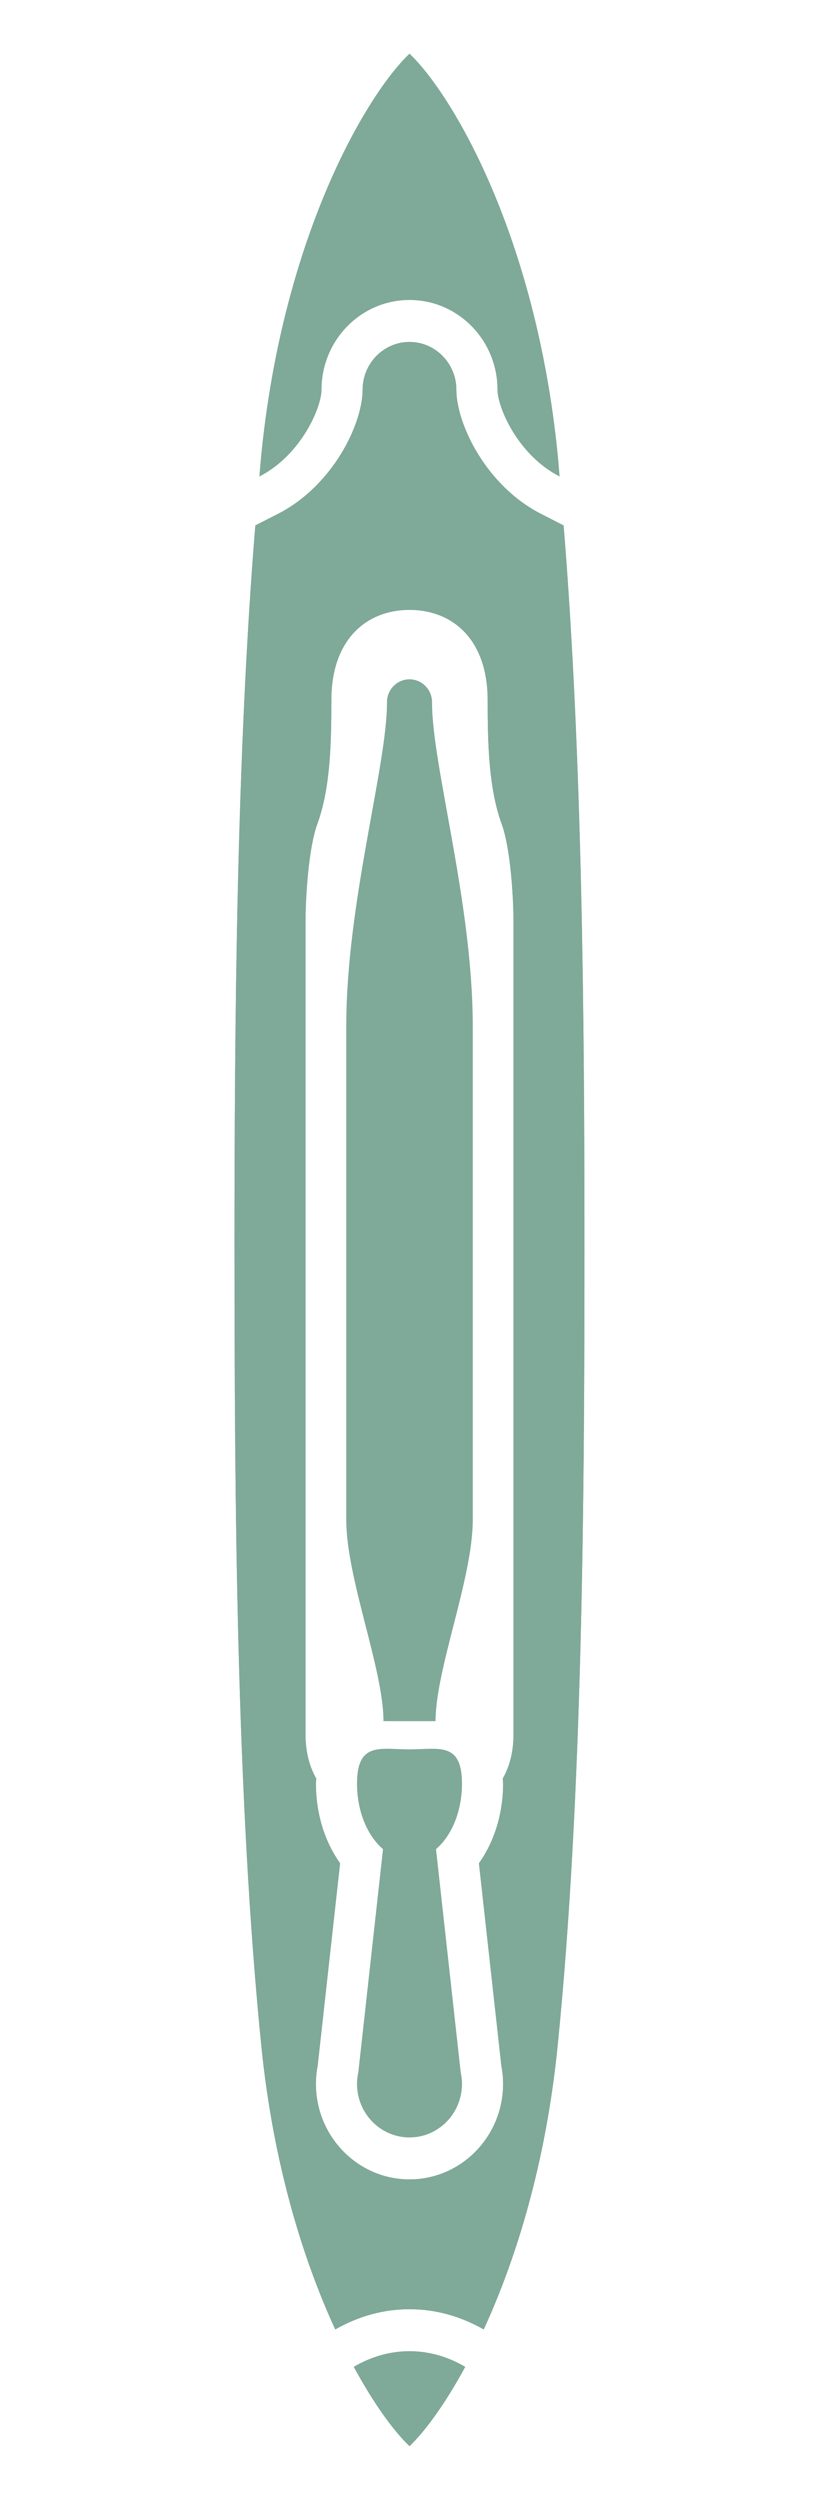
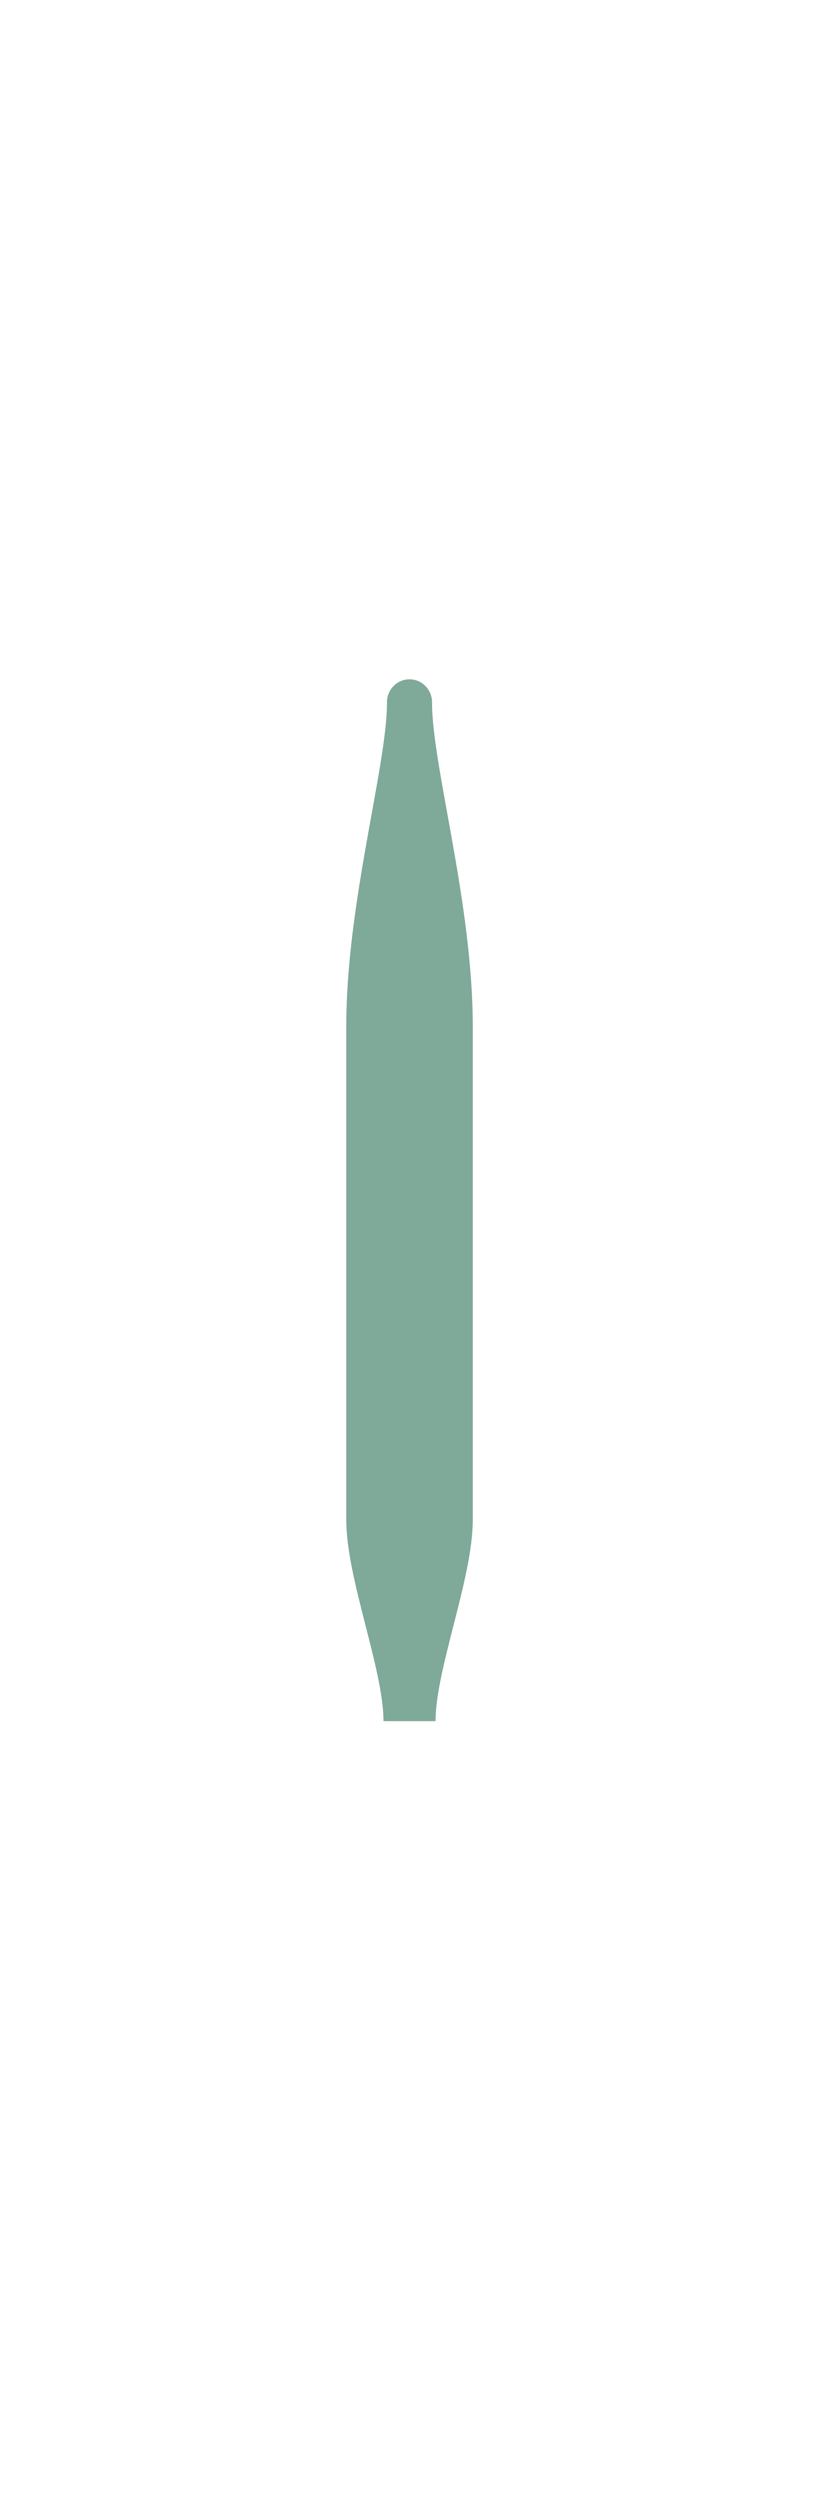
<svg xmlns="http://www.w3.org/2000/svg" id="Layer_1" data-name="Layer 1" viewBox="0 0 536 1636">
  <defs>
    <style>
      .cls-1 {
        fill: #005433;
      }

      .cls-2 {
        opacity: .5;
      }
    </style>
  </defs>
  <g class="cls-2">
-     <path class="cls-1" d="M325.57,255.08c0-32.44-25.77-58.75-57.57-58.75-31.79,0-57.57,26.3-57.57,58.75,0,11.46-13.27,42.77-40.69,56.76.46-4.91.82-10.05,1.31-14.91,14.4-142.87,68.86-235.11,96.95-261.82,28.09,26.71,82.55,118.95,96.95,261.82.49,4.86.84,10,1.31,14.91-27.42-13.99-40.69-45.29-40.69-56.76Z" />
-     <path class="cls-1" d="M304.51,1548.94c-13.5,24.92-26.64,42.57-36.51,51.95-9.87-9.38-23.01-27.03-36.51-51.95,10.8-6.35,23.15-10.26,36.51-10.26,13.36,0,25.71,3.91,36.51,10.26Z" />
-     <path class="cls-1" d="M153.48,818c0,164.19,1.25,359.18,17.57,521.08,7.83,77.7,27.52,140.07,48.36,185.39,15.33-8.73,31.66-13.24,48.59-13.24,16.93,0,33.25,4.51,48.58,13.24,20.84-45.32,40.53-107.69,48.36-185.39,16.32-161.89,17.57-356.88,17.57-521.08,0-148.79-1.29-322.35-13.64-474.14l-14.66-7.48c-36.26-18.49-55.55-59.1-55.55-81.31,0-17.26-13.77-31.29-30.68-31.29-16.9,0-30.68,14.03-30.68,31.29,0,22.21-19.3,62.82-55.55,81.31l-14.66,7.48c-12.35,151.79-13.64,325.35-13.64,474.14ZM199.95,603.74c0-15.95,1.87-48.41,7.74-64.51,8.5-23.31,9.18-52.59,9.18-81.15,0-39.5,22.89-58.96,51.14-58.96,28.24,0,51.14,19.46,51.14,58.96,0,28.56.68,57.84,9.18,81.15,5.87,16.1,7.74,48.56,7.74,64.51,0,15.95,0,214.26,0,214.26v16.92s0,198.3,0,214.26c0,7.3,0,45.6,0,85.76,0,11.89-2.67,21.37-7.04,29.03.04,1.12.23,2.12.23,3.28,0,19.56-5.75,38.07-15.81,52.09l14.68,132.62c.76,3.98,1.13,7.94,1.13,11.8,0,34.47-27.47,62.51-61.24,62.51-33.79,0-61.26-28.04-61.26-62.51,0-3.89.37-7.78,1.15-11.87l14.68-132.54c-10.08-14.03-15.83-32.53-15.83-52.11,0-1.16.18-2.17.23-3.29-4.36-7.65-7.03-17.14-7.03-29.02,0-40.16,0-78.46,0-85.76,0-15.95,0-214.26,0-214.26v-16.92s0-198.3,0-214.26Z" />
-     <path class="cls-1" d="M250.66,1210.16c-10.14-8.69-17.01-24.56-17.01-42.92,0-27.6,15.38-22.4,34.35-22.4,18.97,0,34.35-5.21,34.35,22.4,0,18.35-6.87,34.22-17,42.91l16.17,146.11c.52,2.42.83,4.92.83,7.5,0,19.36-15.38,35.06-34.35,35.06-18.97,0-34.35-15.69-34.35-35.06,0-2.61.32-5.13.85-7.57l16.16-146.03Z" />
-     <path class="cls-1" d="M368.89,343.86l-14.66-7.48c-36.26-18.49-55.55-59.1-55.55-81.31,0-17.26-13.77-31.29-30.68-31.29-16.9,0-30.68,14.03-30.68,31.29,0,22.21-19.3,62.82-55.55,81.31l-14.66,7.48c-12.35,151.79-13.64,325.35-13.64,474.14,0,164.19,1.25,359.18,17.57,521.08,7.83,77.7,27.52,140.07,48.36,185.39,15.33-8.72,31.66-13.24,48.58-13.24,16.93,0,33.26,4.51,48.59,13.24,20.84-45.32,40.53-107.69,48.36-185.39,16.32-161.89,17.57-356.88,17.57-521.08,0-148.79-1.29-322.34-13.64-474.14ZM336.05,818v16.92s0,198.3,0,214.26c0,7.3,0,45.6,0,85.76,0,11.88-2.67,21.36-7.03,29.02.05,1.12.23,2.13.23,3.29,0,19.58-5.75,38.08-15.83,52.11l14.68,132.54c.78,4.09,1.15,7.98,1.15,11.87,0,34.47-27.47,62.51-61.26,62.51-33.77,0-61.24-28.04-61.24-62.51,0-3.86.37-7.82,1.13-11.8l14.68-132.62c-10.06-14.03-15.81-32.53-15.81-52.09,0-1.15.18-2.16.23-3.28-4.36-7.65-7.04-17.14-7.04-29.03,0-40.16,0-78.46,0-85.76,0-15.95,0-214.26,0-214.26v-16.92s0-198.3,0-214.26c0-15.95,1.87-48.41,7.74-64.51,8.5-23.31,9.18-52.59,9.18-81.15,0-39.5,22.89-58.96,51.14-58.96,28.24,0,51.14,19.46,51.14,58.96,0,28.56.68,57.84,9.18,81.15,5.87,16.1,7.74,48.56,7.74,64.51,0,15.95,0,214.26,0,214.26Z" />
    <path class="cls-1" d="M253.25,459.88h.04c0-.09-.05-.17-.05-.26,0-8.32,6.61-15.06,14.76-15.06,8.15,0,14.76,6.74,14.76,15.06,0,.09-.05.17-.05.26h.04c.02,41.44,26.65,131.08,26.65,211.49,0,80.41,0,285.15,0,323.37,0,38.22-24.35,97.55-24.35,131.65-7.64,0-17.04,0-17.04,0,0,0-9.4,0-17.04,0,0-34.1-24.35-93.43-24.35-131.65,0-38.21,0-242.95,0-323.37,0-80.41,26.64-170.05,26.64-211.49Z" />
  </g>
</svg>